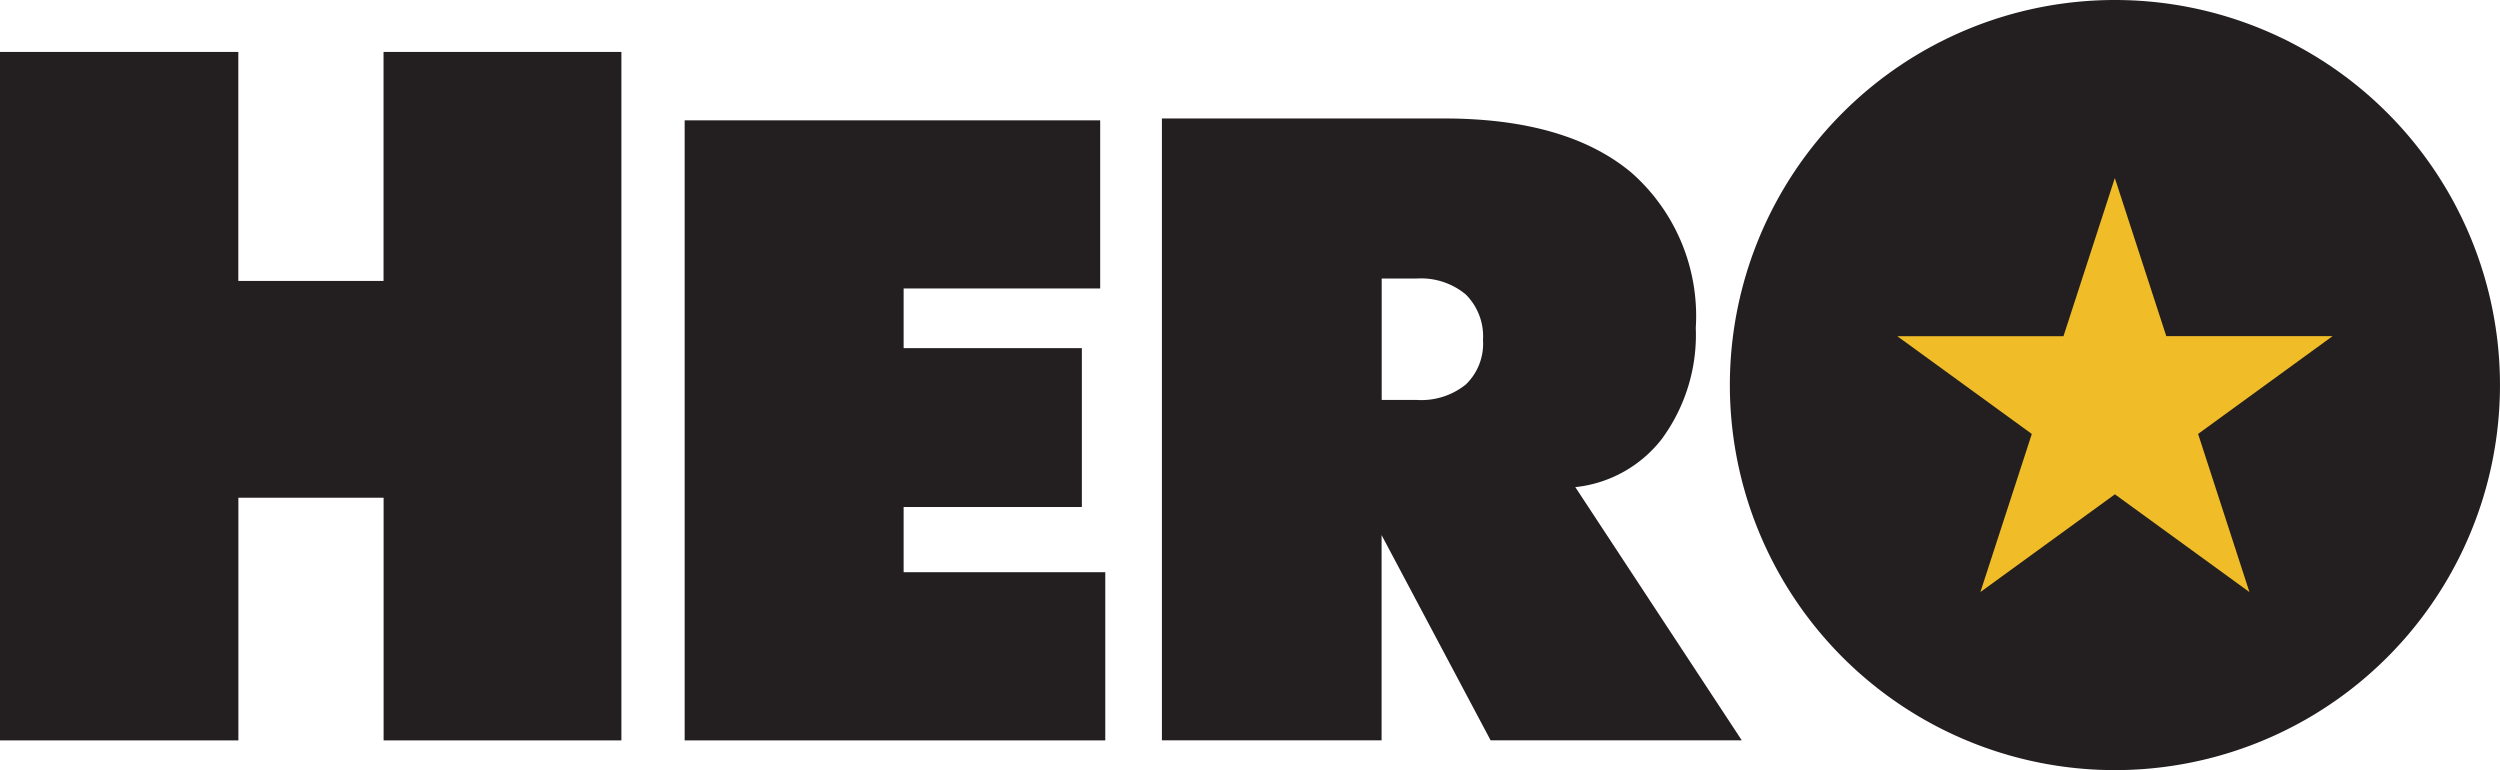
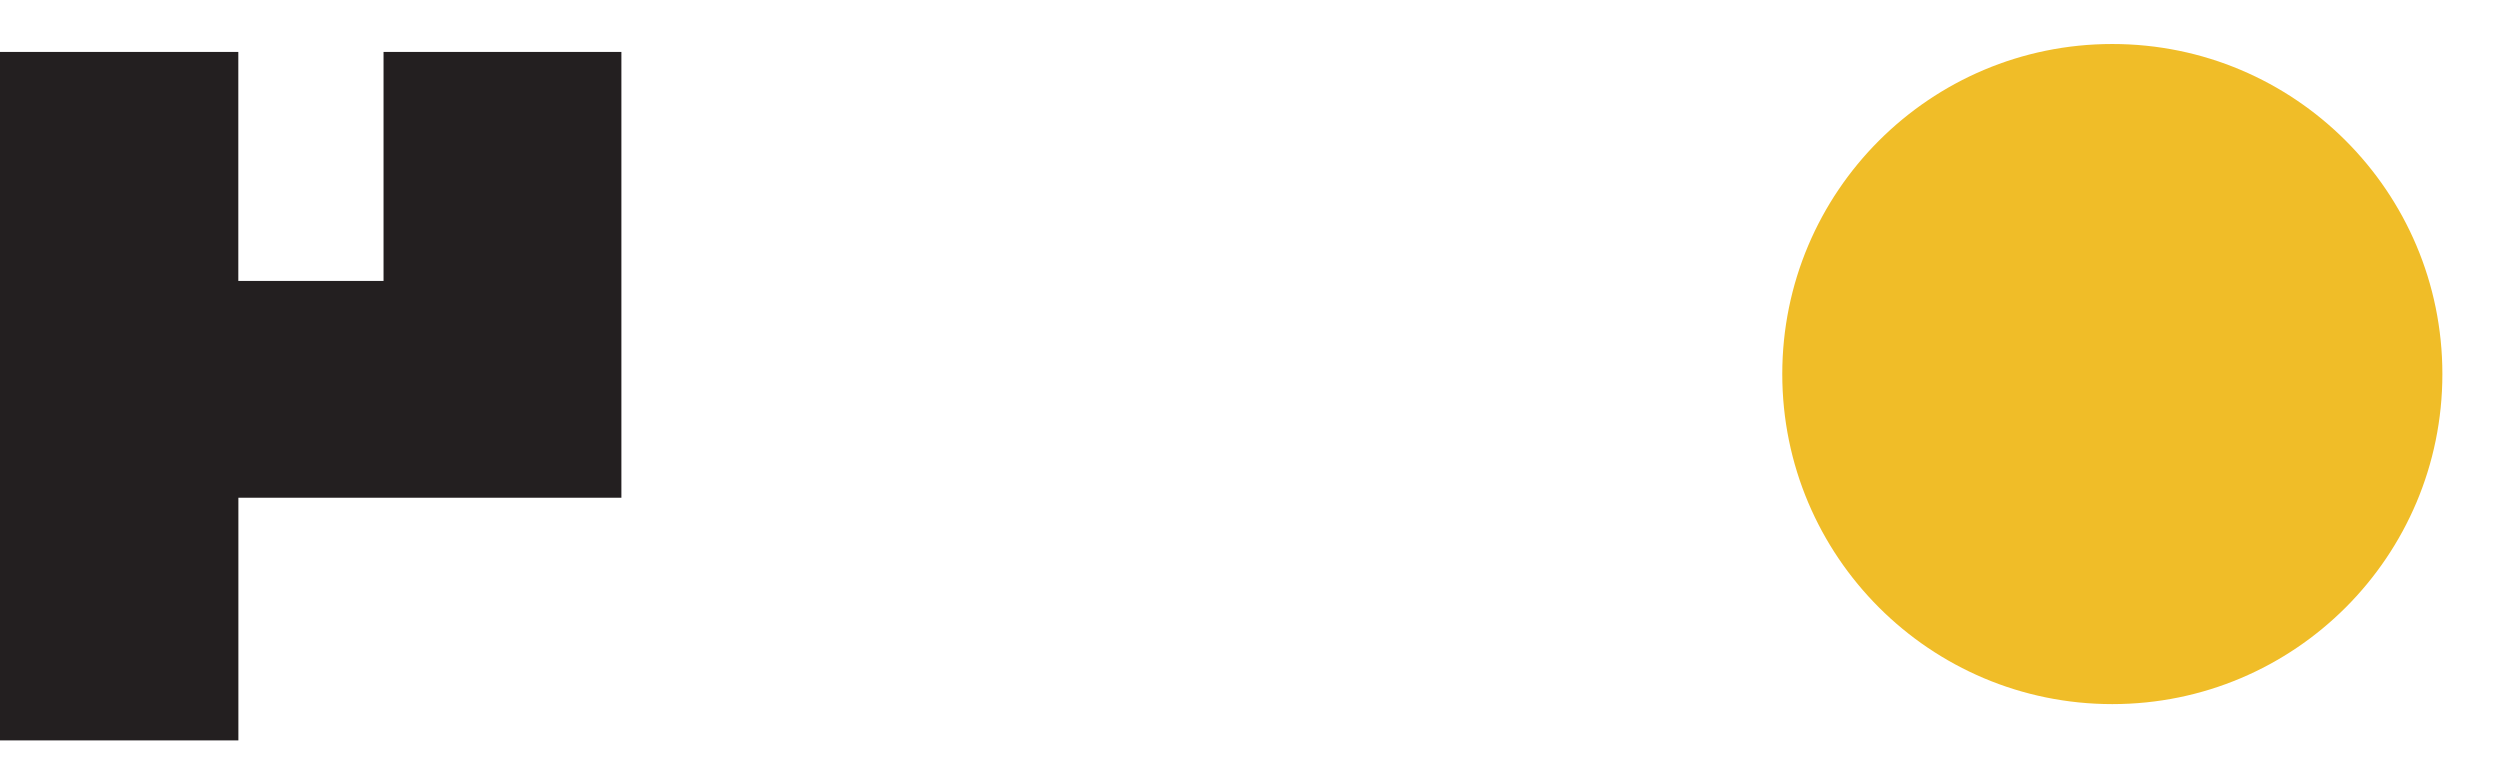
<svg xmlns="http://www.w3.org/2000/svg" width="113.619" height="35">
  <defs>
    <clipPath id="a">
      <path data-name="Caminho 33" d="M0-3.923h113.619v-35H0z" transform="translate(0 38.923)" fill="#231f20" />
    </clipPath>
  </defs>
  <g data-name="Logo Hero Color">
    <g data-name="Grupo 12">
-       <path data-name="Caminho 31" d="M41.068 23.042h8.1v-7.219h-8.1v-2.714h8.933v-7.64H31.116v28.18h19.116v-7.643h-9.164z" fill="#231f20" />
-     </g>
+       </g>
    <g data-name="Grupo 14">
      <g data-name="Grupo 13" clip-path="url(#a)">
-         <path data-name="Caminho 32" d="M75.589 19.861a7.979 7.979 0 001.48-4.962 8.679 8.679 0 00-2.94-7.066q-2.942-2.449-8.514-2.449H52.806v28.261h9.984V24.32l4.954 9.325h11.415l-7.565-11.506a5.742 5.742 0 004-2.278m-8.978-2.385a3.228 3.228 0 01-2.235.7h-1.586v-5.517h1.586a3.178 3.178 0 012.235.724 2.686 2.686 0 01.783 2.075 2.572 2.572 0 01-.783 2.018" fill="#231f20" />
-       </g>
+         </g>
    </g>
    <g data-name="Grupo 15">
-       <path data-name="Caminho 34" d="M17.431 2.359v10.408h-6.6V2.359H0v31.29h10.834V22.62h6.6v11.029h10.807V2.359z" fill="#231f20" />
+       <path data-name="Caminho 34" d="M17.431 2.359v10.408h-6.6V2.359H0v31.29h10.834V22.62h6.6h10.807V2.359z" fill="#231f20" />
    </g>
    <g data-name="Grupo 17" clip-path="url(#a)">
      <g data-name="Grupo 16" transform="translate(78.618)">
        <circle data-name="Elipse 14" cx="15" cy="15" r="15" transform="translate(2.382 2)" fill="#f0bd28" />
-         <path data-name="Caminho 35" d="M17.5 0A17.5 17.5 0 000 17.5 17.5 17.5 0 0017.5 35 17.5 17.5 0 0035 17.5 17.5 17.5 0 0017.5 0m6.114 26.908L17.5 22.465l-6.114 4.443 2.337-7.186-6.114-4.443h7.553l2.334-7.186 2.339 7.185h7.556l-6.111 4.443z" fill="#231f20" />
      </g>
    </g>
  </g>
</svg>